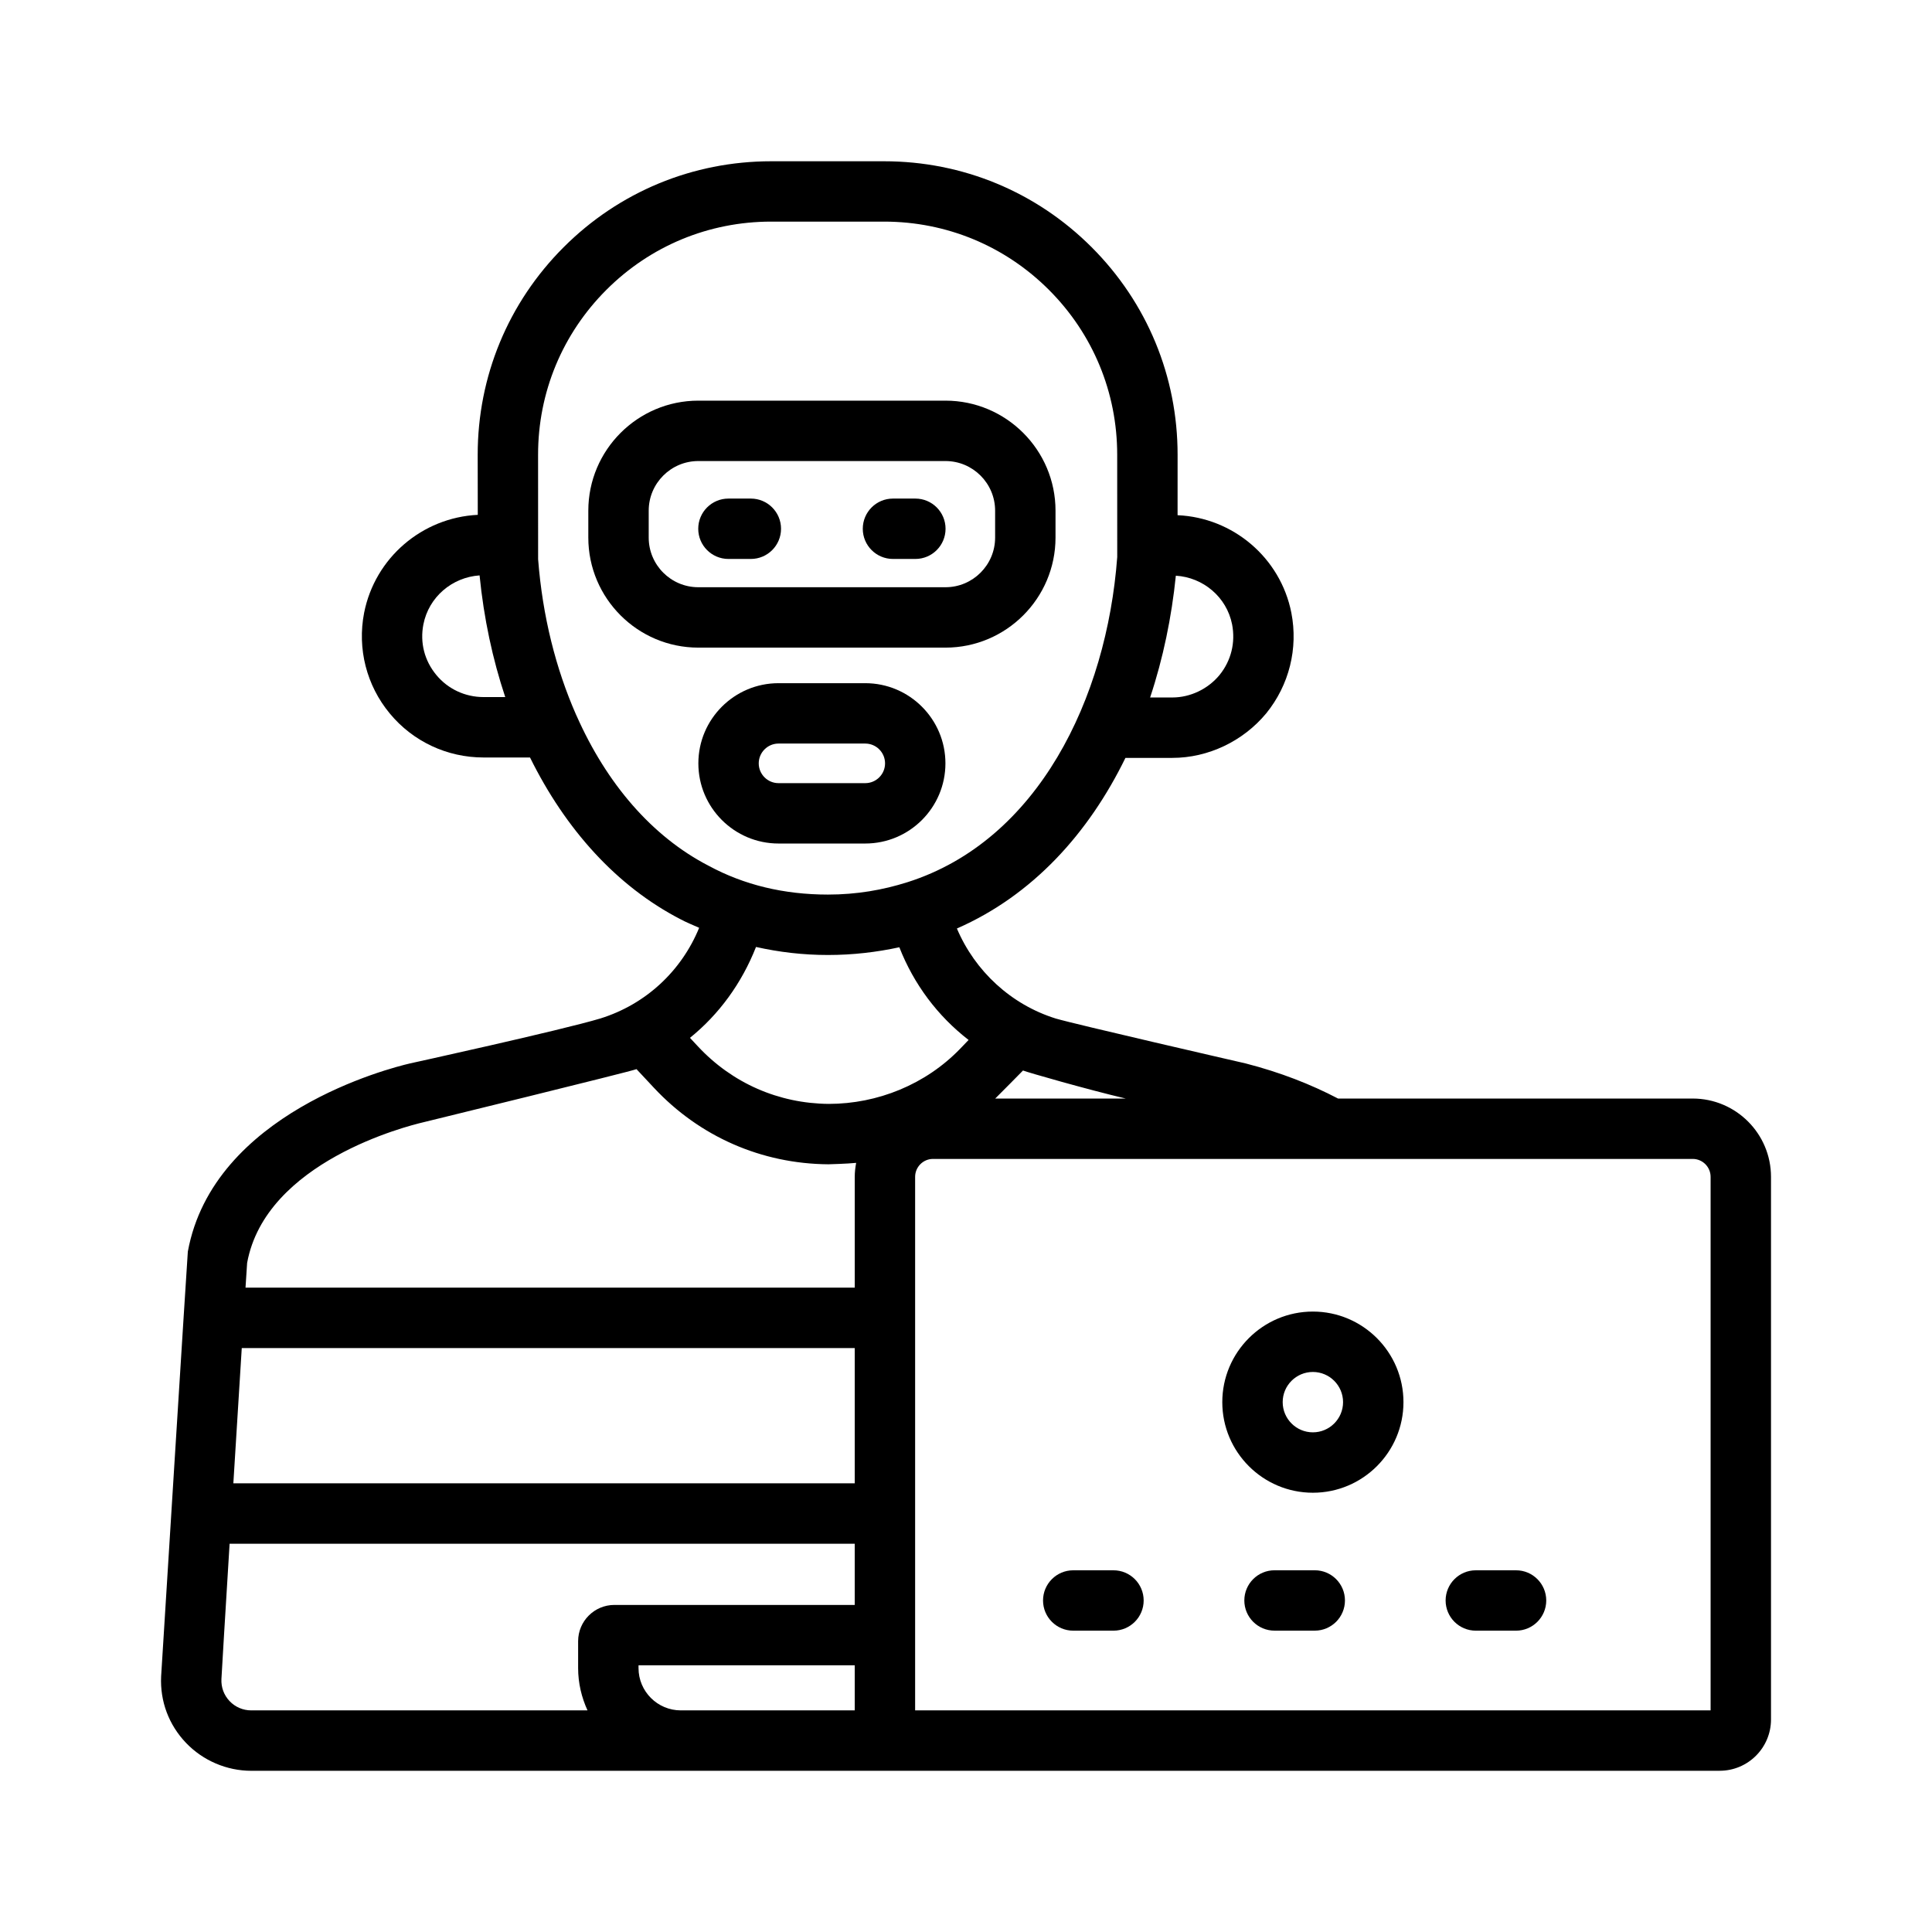
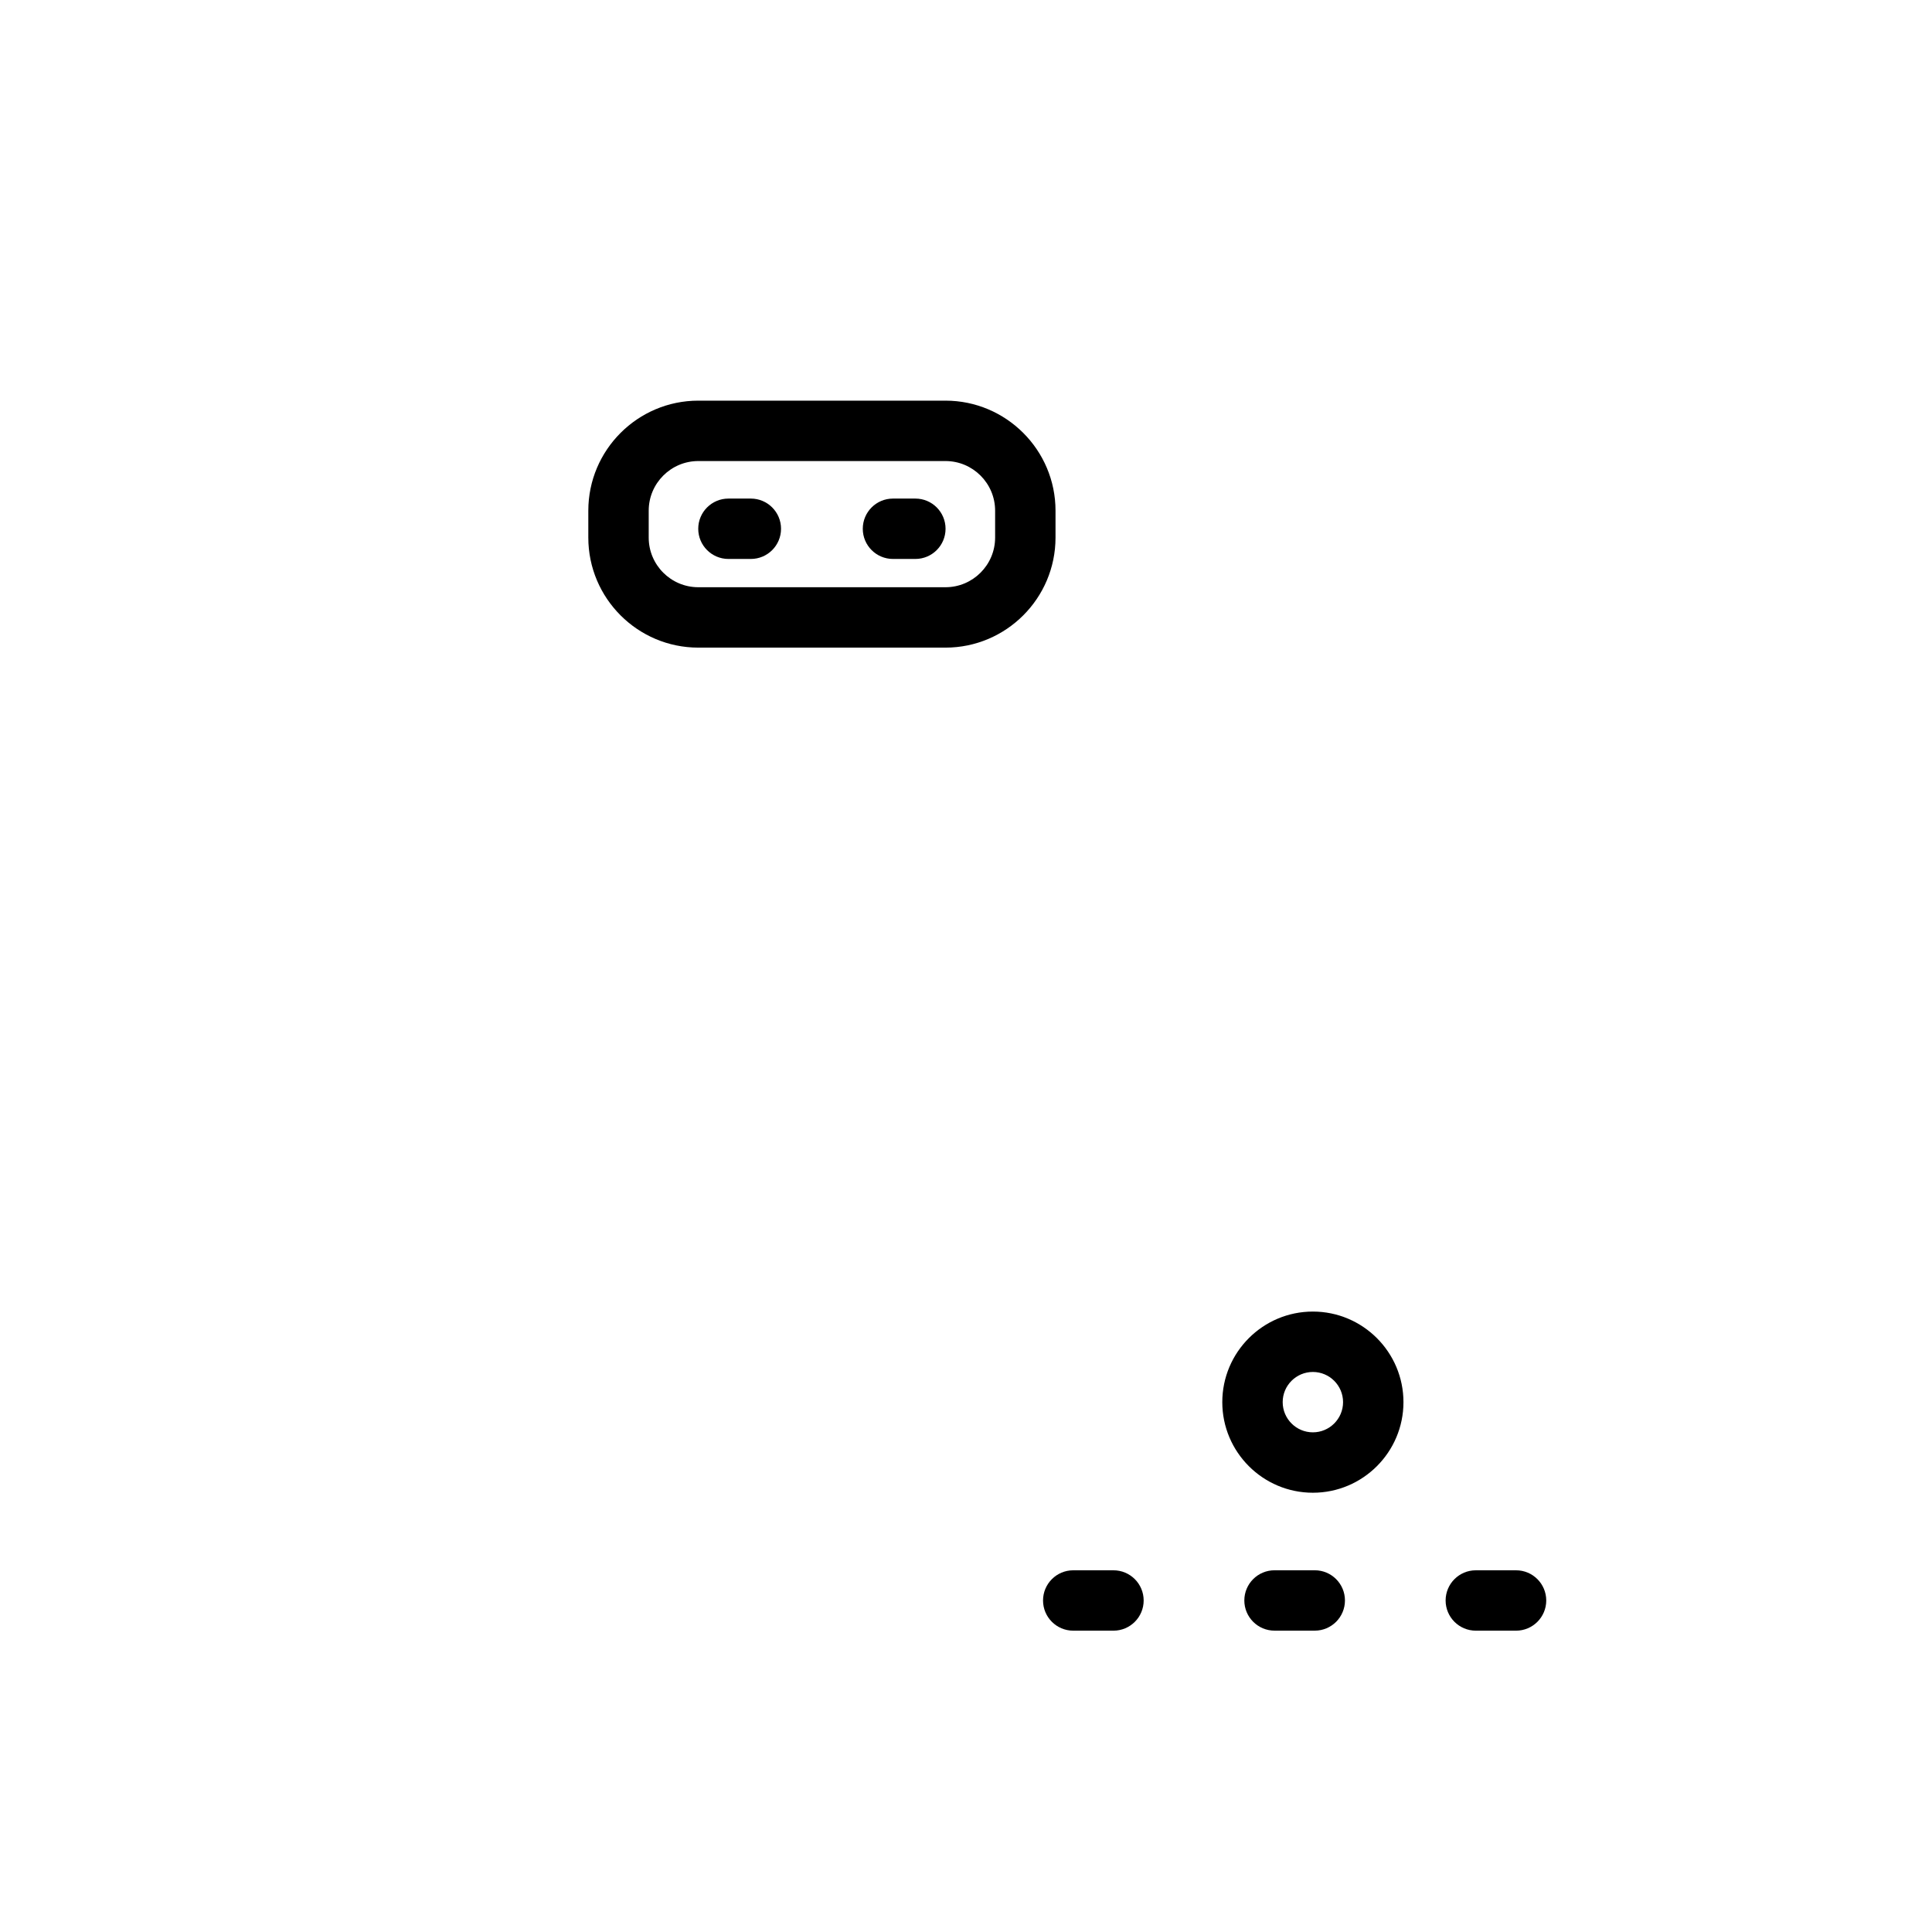
<svg xmlns="http://www.w3.org/2000/svg" width="1024" height="1024" viewBox="0 0 96 96">
  <g id="Layer_4">
    <g>
      <path d="m53.328 81.027h2c.828 0 1.5-.672 1.5-1.5s-.672-1.5-1.5-1.5h-2c-.828 0-1.5.672-1.5 1.5s.672 1.5 1.5 1.5z" />
      <path d="m65.33 78.026h-2c-.828 0-1.5.672-1.5 1.5s.672 1.5 1.5 1.5h2c.828 0 1.5-.672 1.5-1.5s-.671-1.5-1.5-1.5z" />
      <path d="m73.332 81.027h2c.828 0 1.5-.672 1.5-1.5s-.672-1.5-1.5-1.5h-2c-.828 0-1.5.672-1.5 1.5s.672 1.5 1.5 1.5z" />
      <path d="m65.236 74.173c2.482 0 4.501-2.019 4.501-4.501s-2.019-4.501-4.501-4.501-4.501 2.019-4.501 4.501 2.019 4.501 4.501 4.501zm0-6.001c.827 0 1.5.673 1.5 1.5s-.673 1.5-1.5 1.5-1.5-.673-1.5-1.5c-.001-.827.672-1.5 1.5-1.5z" />
-       <path d="m85.452 87.988c1.405 0 2.548-1.143 2.548-2.548v-26.963c0-2.146-1.745-3.891-3.891-3.891h-17.622c-1.354-.707-2.862-1.3-4.596-1.746-.398-.091-8.446-1.94-9.433-2.23-2.208-.689-4.008-2.345-4.91-4.473 3.767-1.651 6.547-4.735 8.374-8.478h2.332c1.775 0 3.515-.824 4.666-2.216 1.137-1.402 1.592-3.221 1.246-4.996-.541-2.735-2.898-4.726-5.653-4.847l.001-2.997c.002-3.896-1.514-7.56-4.268-10.316s-6.417-4.274-10.315-4.274h-5.612c-3.897 0-7.56 1.518-10.315 4.274-2.754 2.755-4.27 6.419-4.268 10.316l.004 2.979c-2.756.134-5.108 2.129-5.648 4.871-.346 1.784.121 3.608 1.278 5.002 1.148 1.388 2.845 2.184 4.657 2.184h2.309c1.765 3.576 4.309 6.4 7.472 8.035.301.163.62.287.932.428-.883 2.155-2.659 3.804-4.904 4.504-1.956.589-9.469 2.236-9.469 2.236-.997.231-9.773 2.458-11.034 9.35-.014.067-1.324 21.038-1.327 21.108-.058 1.234.38 2.406 1.234 3.3.842.883 2.026 1.39 3.246 1.39h72.966zm-51.623-3c-1.158 0-2.101-.942-2.101-2.1v-.14h10.743v2.24zm-21.816-18.004h30.458v6.722h-30.876c.146-2.373.295-4.763.418-6.722zm72.986-8.507v26.51h-39.527v-26.51c0-.491.399-.891.89-.891h37.747c.491 0 .89.4.89.891zm-29.062-3.891h-6.485c.144-.136 1.38-1.393 1.38-1.393.251.098 3.164.935 5.105 1.393zm5.285-23.563c.176.909-.049 1.808-.624 2.518-.577.699-1.454 1.116-2.344 1.116h-1.105c.647-1.945 1.069-3.99 1.278-6.051 1.361.083 2.525 1.062 2.795 2.417zm-37.195 3.614c-.914 0-1.769-.399-2.346-1.098-.591-.712-.819-1.606-.643-2.513.268-1.363 1.429-2.342 2.792-2.435.213 2.145.649 4.167 1.275 6.046zm4.628.94c-.008-.02-.019-.037-.027-.056-1.006-2.286-1.67-4.895-1.889-7.732l-.002-5.19c-.002-3.094 1.202-6.004 3.39-8.193s5.098-3.394 8.192-3.394h5.612c3.095 0 6.005 1.205 8.193 3.394 2.187 2.189 3.391 5.099 3.389 8.193l.002 5.079c-.522 7.032-3.939 14.097-10.421 16.157-.003.001-.007.002-.011.003-1.211.384-2.516.613-3.943.613-2.179 0-4.166-.477-5.93-1.432-2.823-1.459-5.068-4.09-6.555-7.442zm12.486 11.876c1.254 0 2.43-.143 3.547-.384.719 1.838 1.906 3.419 3.441 4.606l-.405.422c-1.728 1.796-4.128 2.754-6.541 2.755-2.492-.019-4.799-1.031-6.498-2.852l-.401-.43c1.439-1.163 2.567-2.702 3.282-4.516 1.142.256 2.332.399 3.575.399zm-28.861 15.301c.92-5.032 7.965-6.805 8.756-6.989 0 0 10.291-2.517 10.592-2.64l.862.923c2.268 2.429 5.347 3.78 8.67 3.805.031 0 .957-.026 1.382-.071-.041.226-.07.457-.07.695v5.506h-30.272c.044-.684.074-1.14.08-1.229zm-1.277 20.675c.012-.288.189-3.184.406-6.722h31.062v3.041h-11.943c-.992 0-1.801.808-1.801 1.8v1.34c0 .75.173 1.458.466 2.1h-16.709c-.409 0-.792-.163-1.075-.46-.281-.296-.426-.682-.406-1.099z" />
      <path d="m52.448 26.713v-1.338c0-3.014-2.453-5.467-5.467-5.467h-12.282c-3.014 0-5.466 2.453-5.466 5.467v1.338c0 3.014 2.452 5.467 5.466 5.467h12.282c3.014 0 5.467-2.453 5.467-5.467zm-20.214 0v-1.338c0-1.36 1.106-2.466 2.465-2.466h12.282c1.36 0 2.466 1.107 2.466 2.466v1.338c0 1.36-1.107 2.466-2.466 2.466h-12.282c-1.36 0-2.465-1.106-2.465-2.466z" />
-       <path d="m38.684 41.914h4.311c2.196 0 3.983-1.786 3.983-3.983s-1.787-3.984-3.983-3.984h-4.311c-2.196 0-3.983 1.787-3.983 3.984s1.787 3.983 3.983 3.983zm0-4.967h4.311c.541 0 .983.441.983.984 0 .542-.441.983-.983.983h-4.311c-.541 0-.983-.441-.983-.983.001-.542.442-.984.983-.984z" />
      <path d="m37.309 24.774h-1.114c-.828 0-1.5.672-1.5 1.5s.672 1.5 1.5 1.5h1.114c.828 0 1.5-.672 1.5-1.5s-.672-1.5-1.5-1.5z" />
      <path d="m45.484 24.774h-1.113c-.829 0-1.5.672-1.5 1.5s.671 1.5 1.5 1.5h1.113c.829 0 1.5-.672 1.5-1.5s-.67-1.5-1.5-1.5z" />
    </g>
  </g>
</svg>